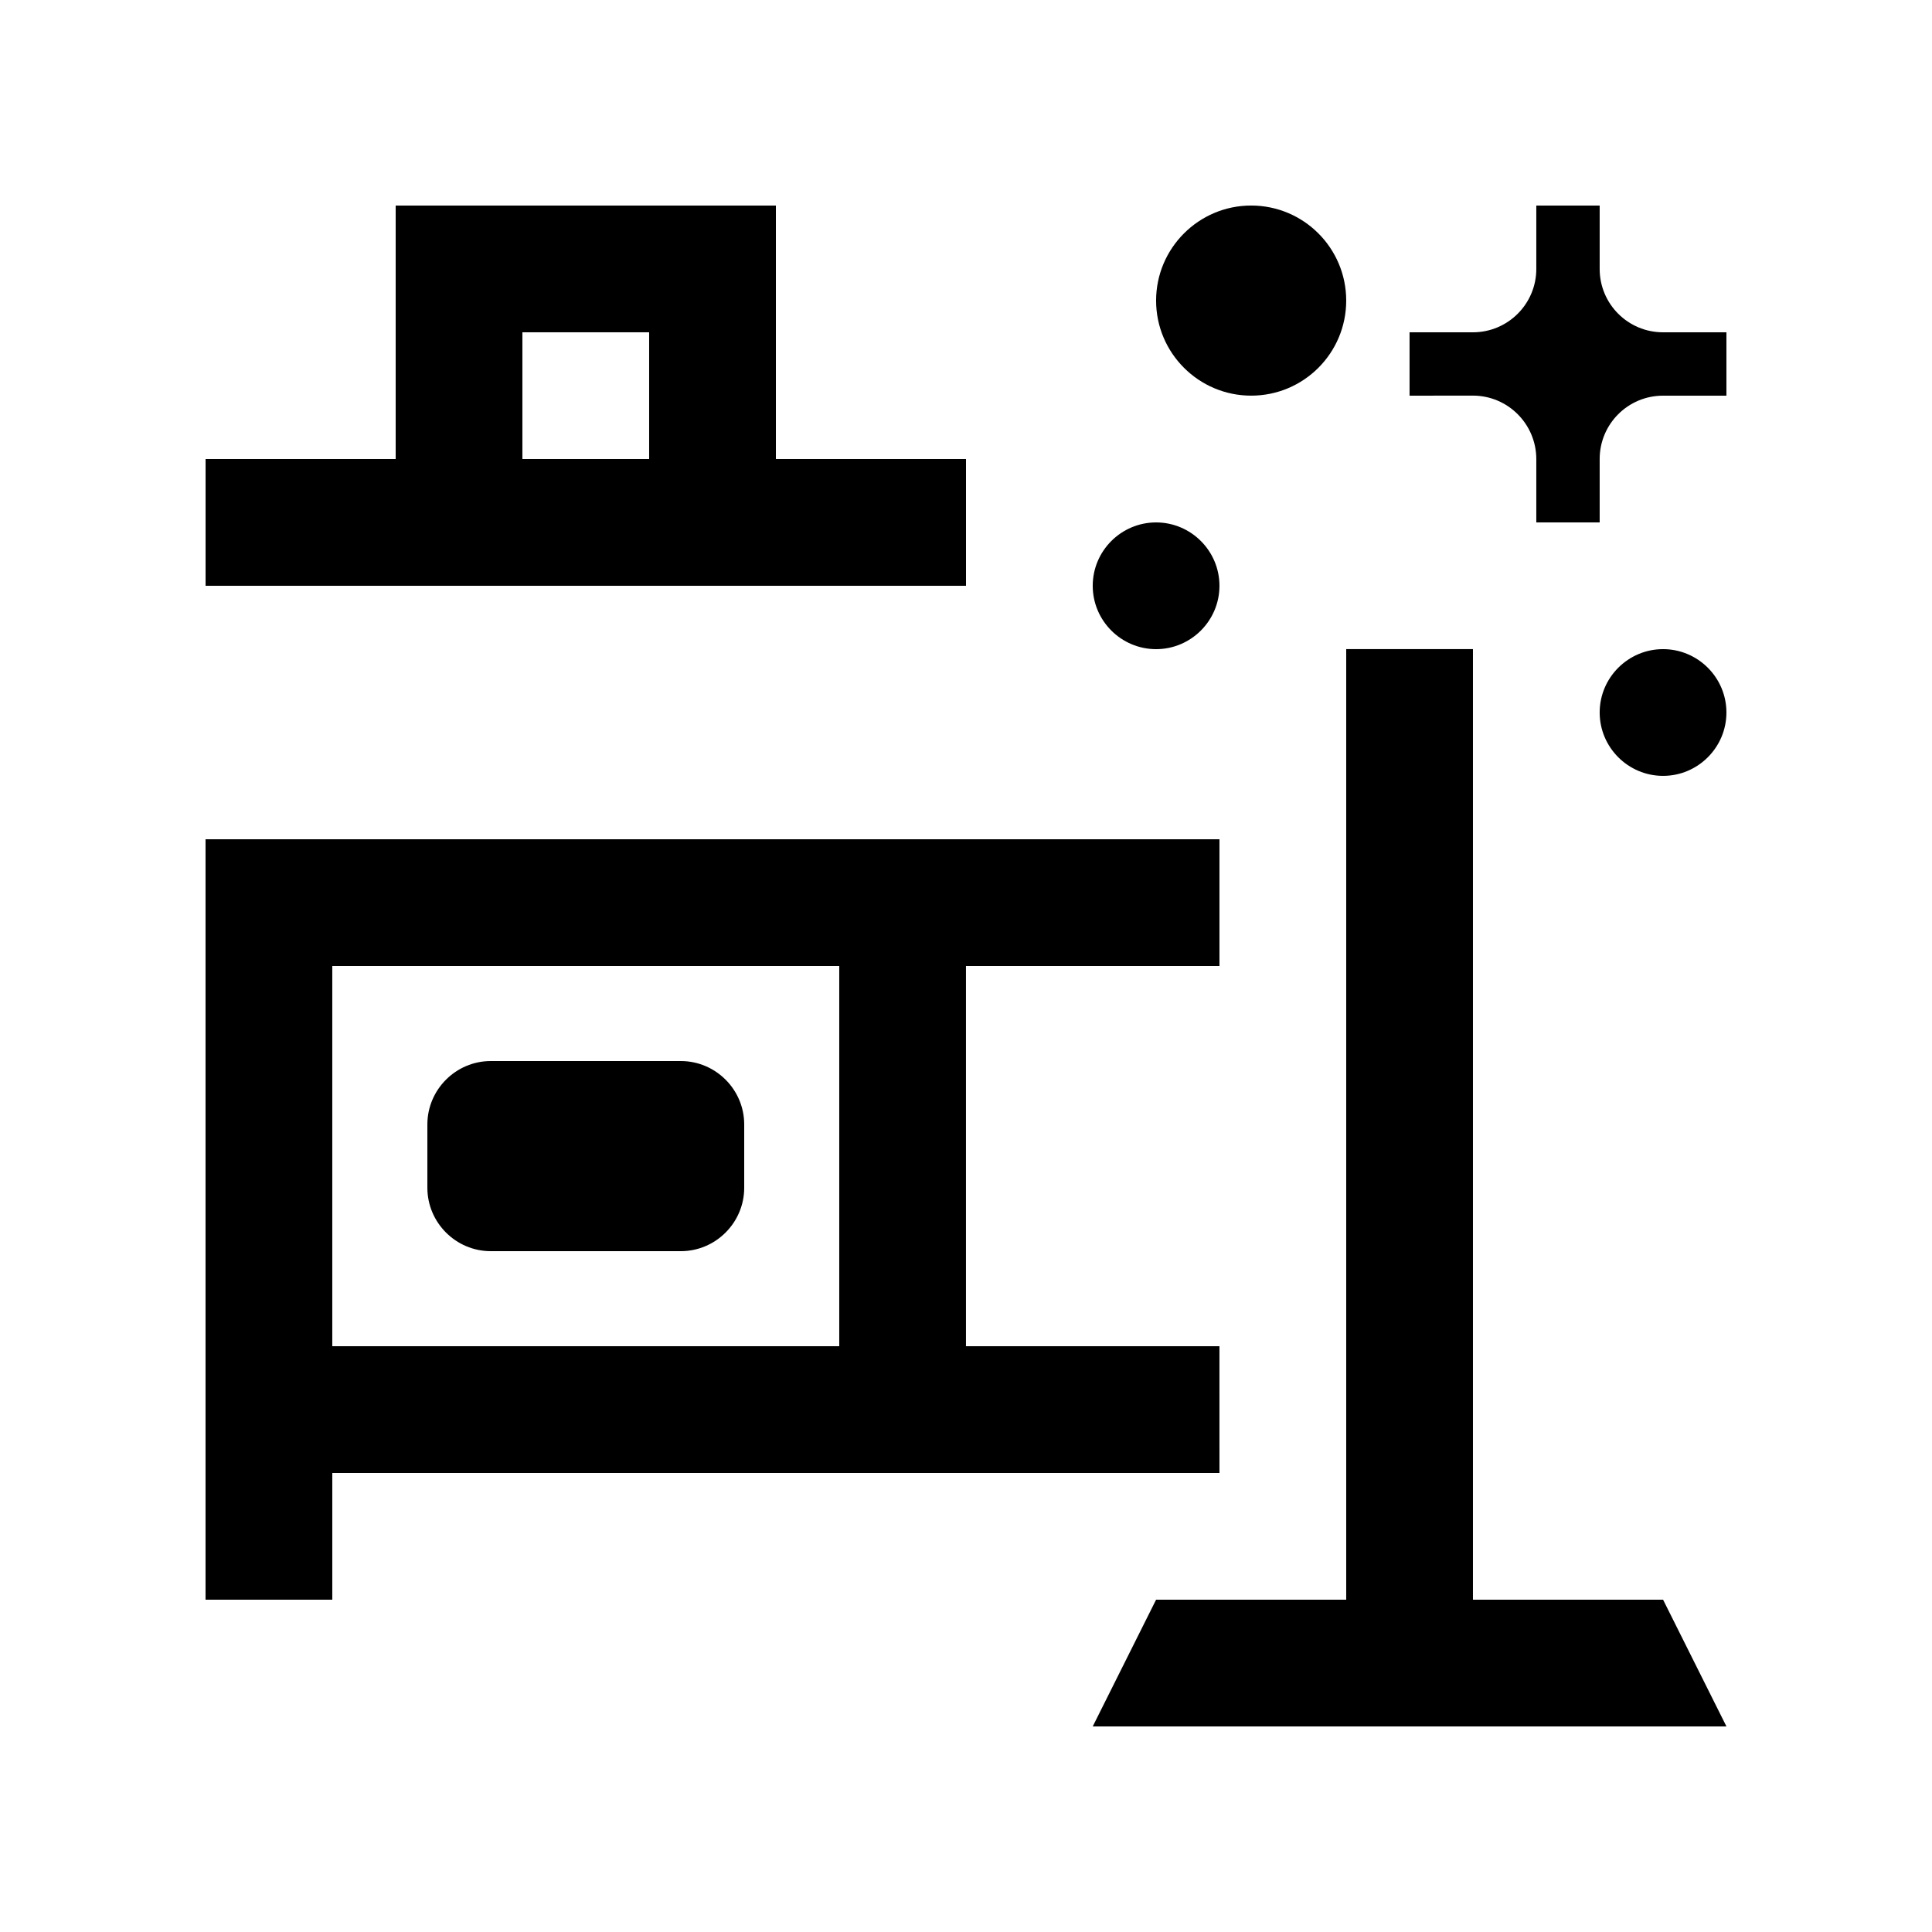
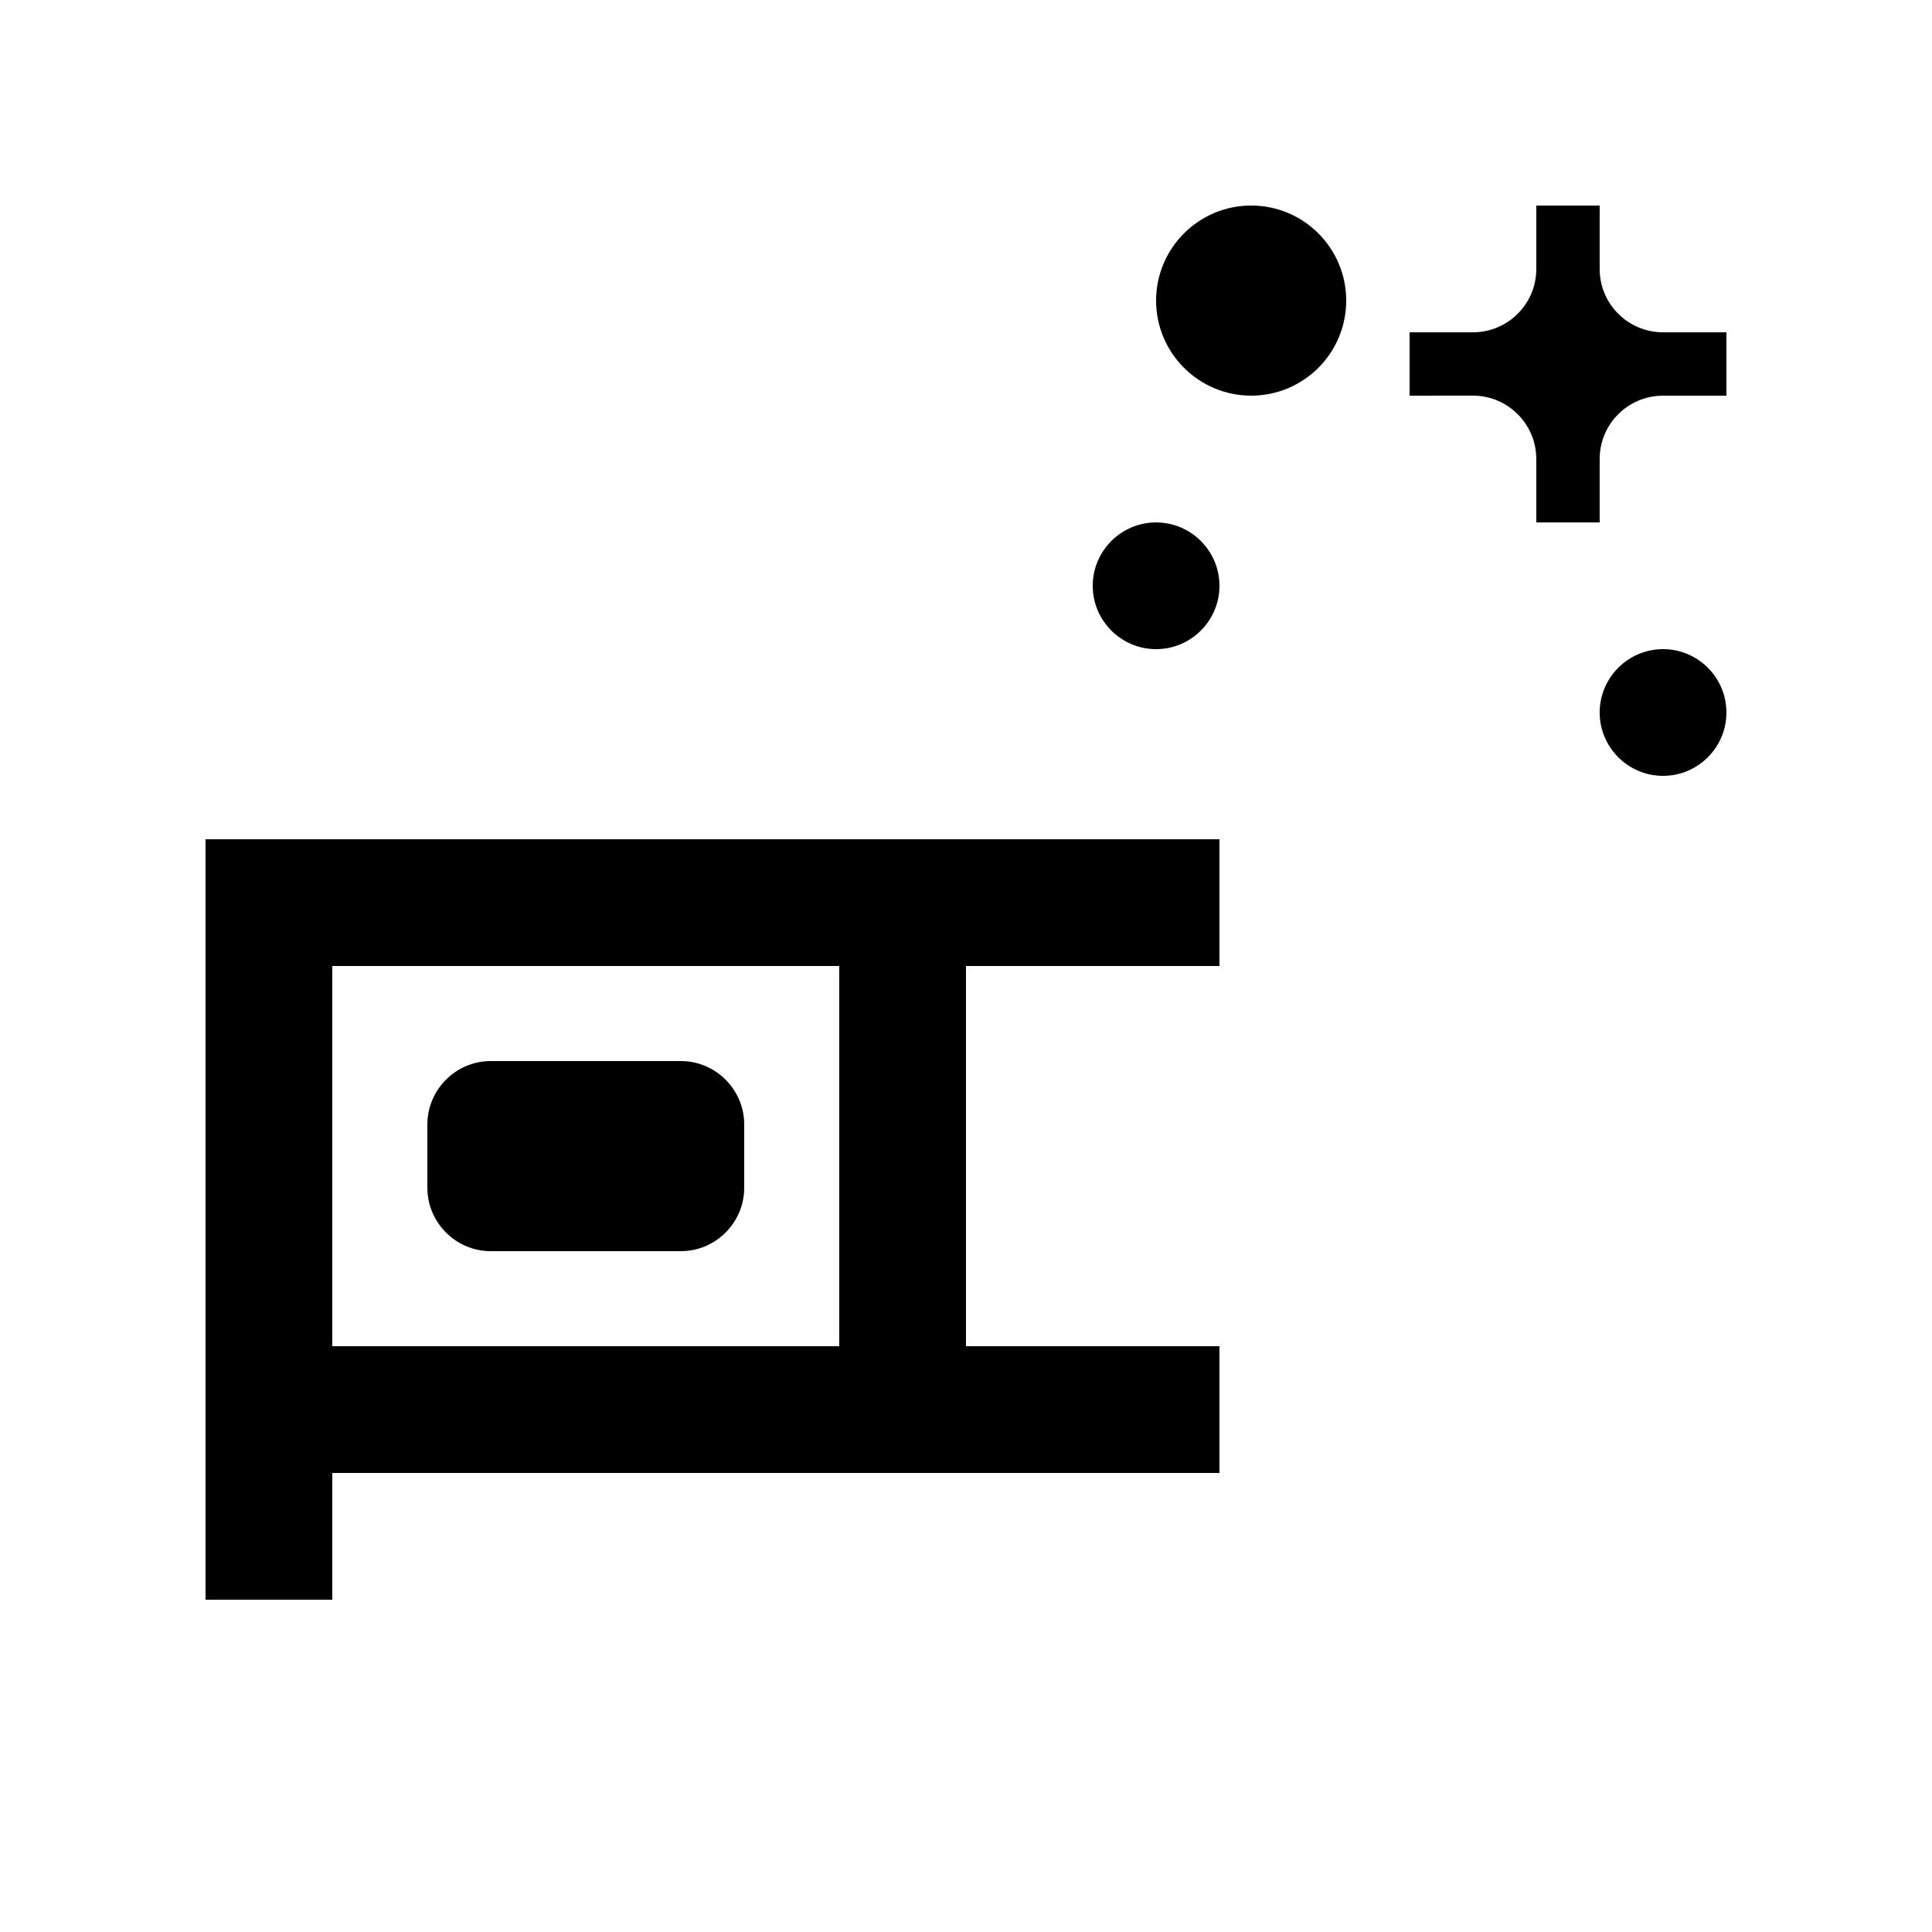
<svg xmlns="http://www.w3.org/2000/svg" fill="#000000" width="800px" height="800px" version="1.1" viewBox="144 144 512 512">
  <g>
-     <path d="m584.73 567.93h-50.383v-251.91h-33.586v251.91h-50.383l-16.793 33.59h167.94z" />
    <path d="m567.93 265.65c0-9.285 7.512-16.793 16.797-16.793h16.793v-16.793h-16.793c-9.285 0-16.797-7.512-16.797-16.793v-16.793h-16.793v16.793c0 9.266-7.527 16.793-16.793 16.793h-16.797v16.793s16.797 0 16.797-0.016c9.266 0.016 16.777 7.527 16.793 16.809v16.793h16.793z" />
    <path d="m500.76 223.66c0 13.906-11.266 25.191-25.191 25.191-13.875 0-25.191-11.285-25.191-25.191s11.316-25.191 25.191-25.191c13.926 0.004 25.191 11.289 25.191 25.191z" />
    <path d="m601.52 332.82c0 9.246-7.543 16.793-16.793 16.793s-16.797-7.547-16.797-16.793c0-9.246 7.547-16.793 16.797-16.793 9.25 0.004 16.793 7.543 16.793 16.793z" />
    <path d="m467.17 299.24c0 9.25-7.543 16.793-16.793 16.793-9.25-0.004-16.793-7.543-16.793-16.793s7.543-16.793 16.793-16.793 16.793 7.543 16.793 16.793z" />
    <path d="m467.17 400v-33.59h-268.7v201.52h33.59v-33.582h235.11l-0.004-33.59h-67.176v-100.76zm-100.76 100.76h-134.35v-100.76h134.35v100.76z" />
-     <path d="m349.62 265.65v-67.172h-100.76v67.172h-50.379v33.59h201.52v-33.59zm-33.59 0h-33.59v-33.59h33.59z" />
    <path d="m324.43 425.19c9.234 0 16.793 7.562 16.793 16.793v16.797c0 9.23-7.559 16.793-16.793 16.793h-50.379c-9.234 0-16.793-7.562-16.793-16.793v-16.797c0-9.23 7.559-16.793 16.793-16.793z" />
  </g>
</svg>